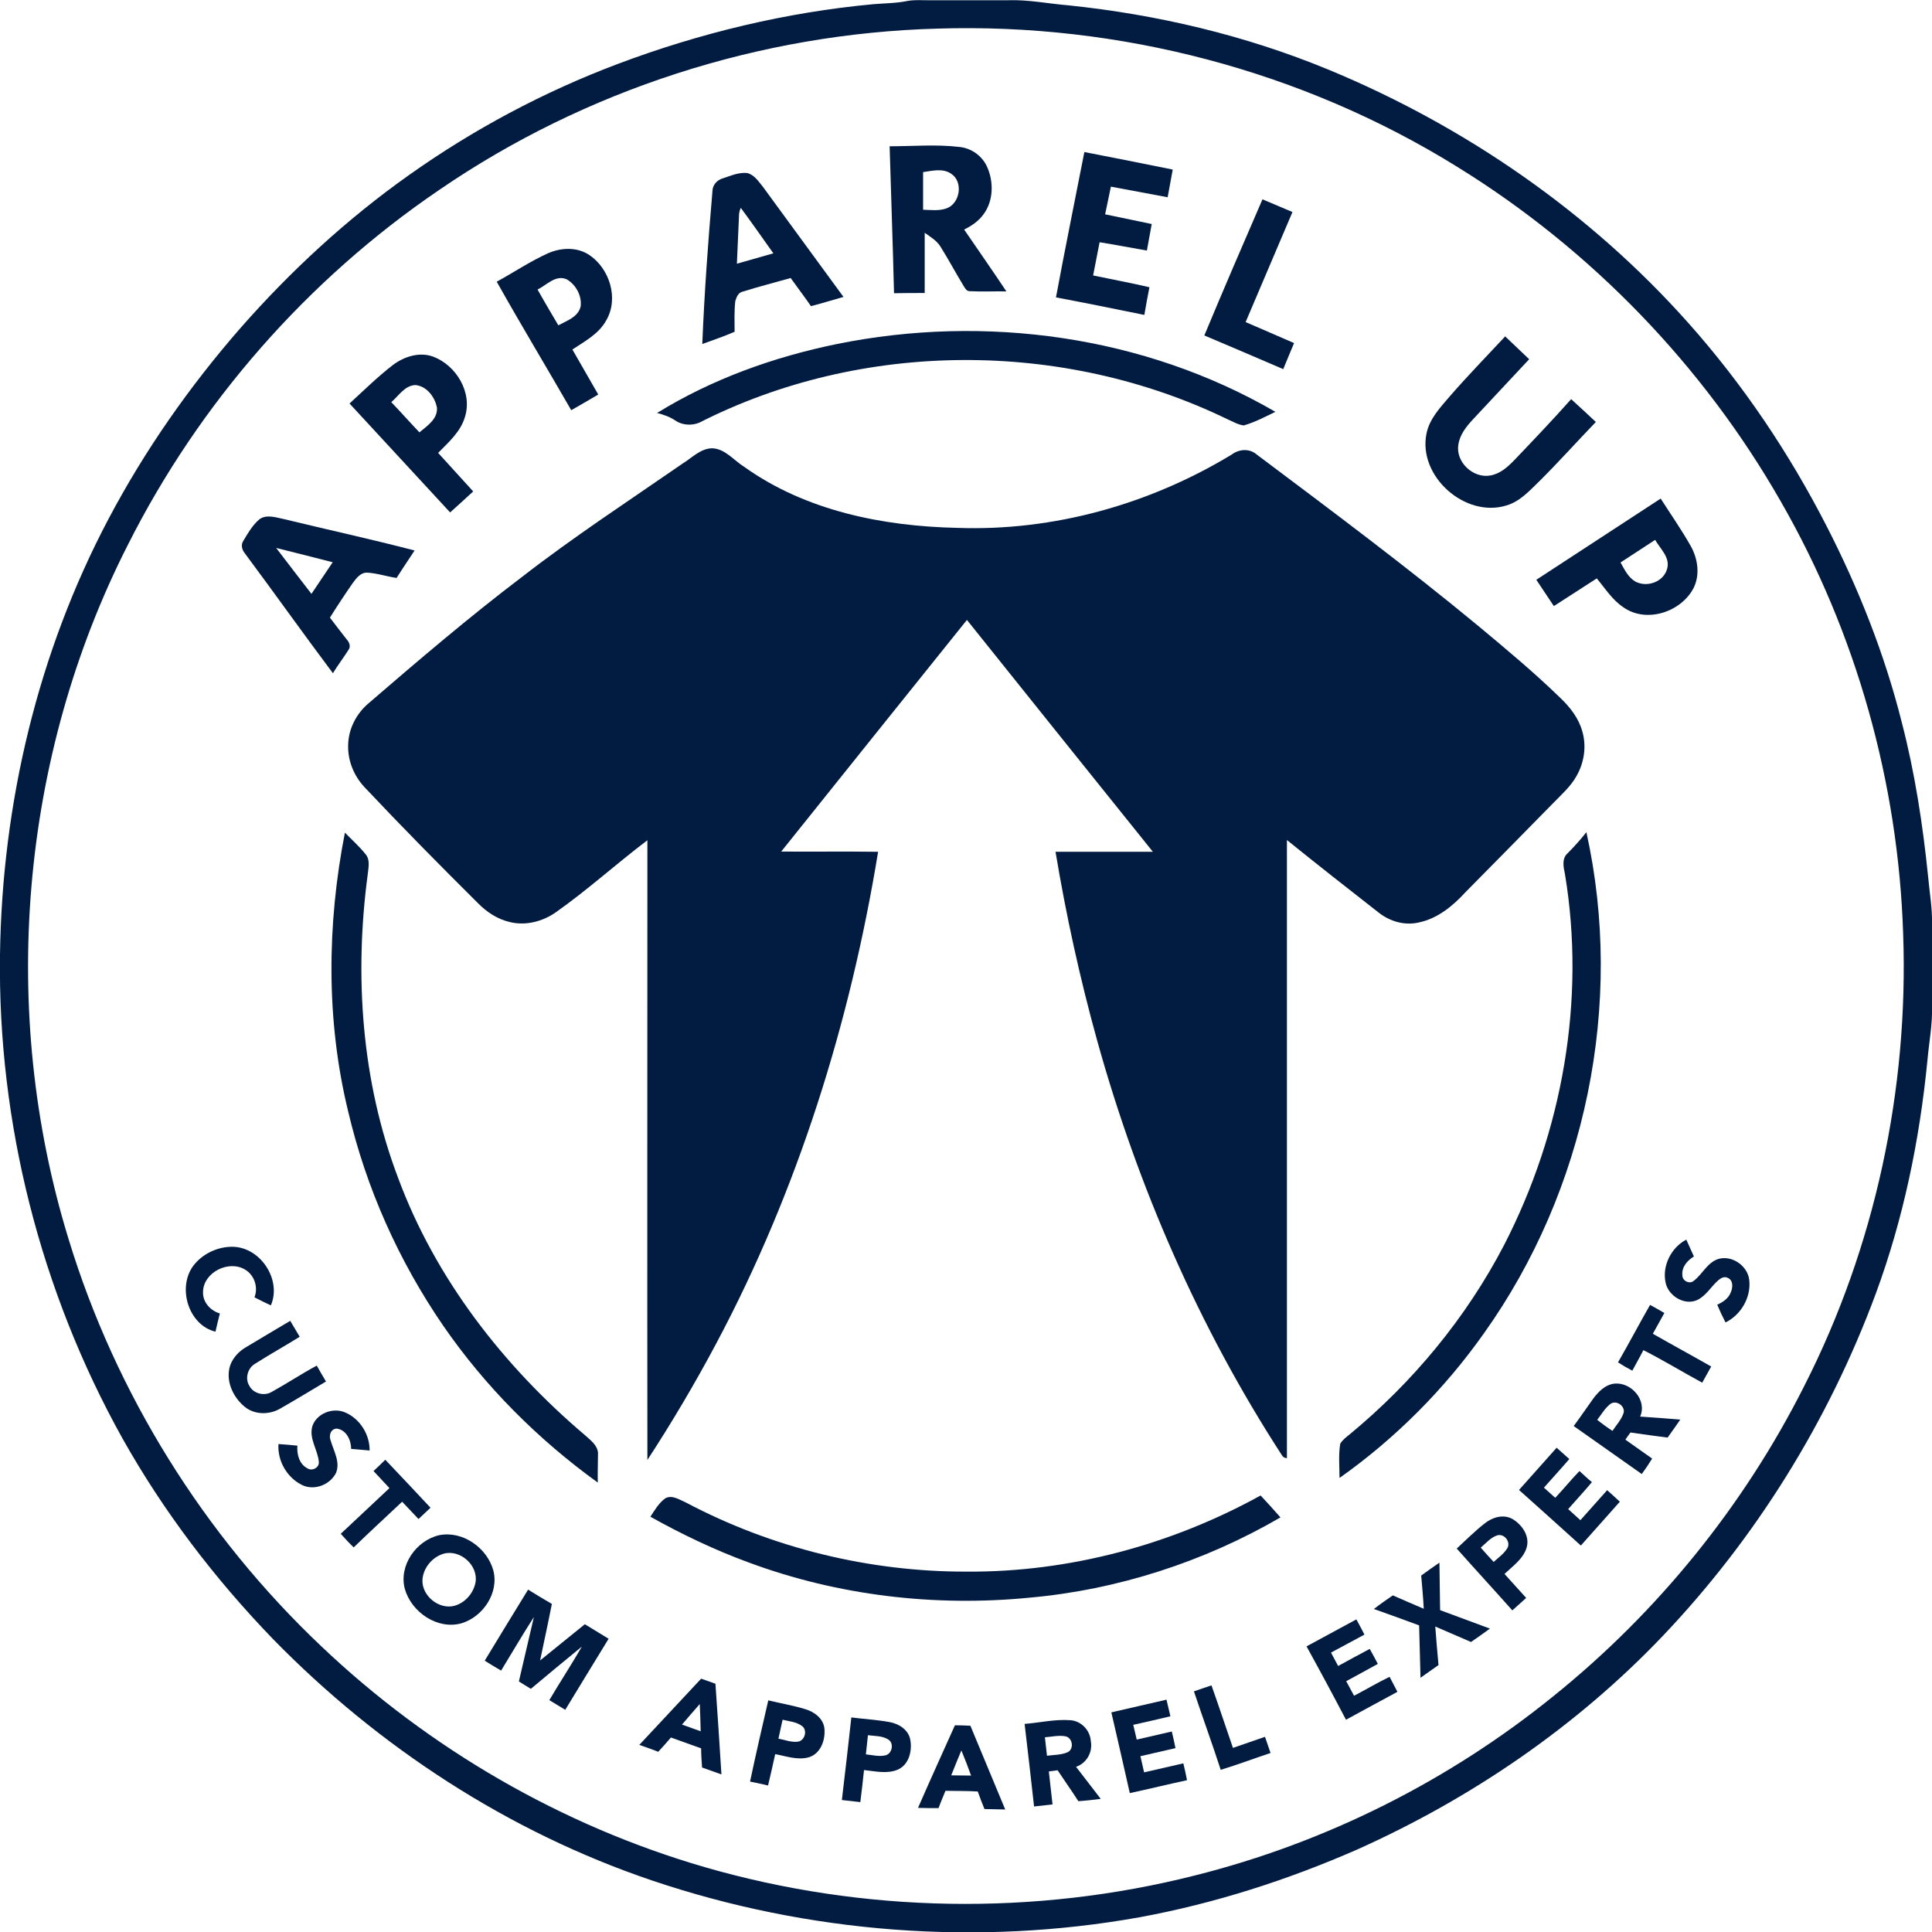
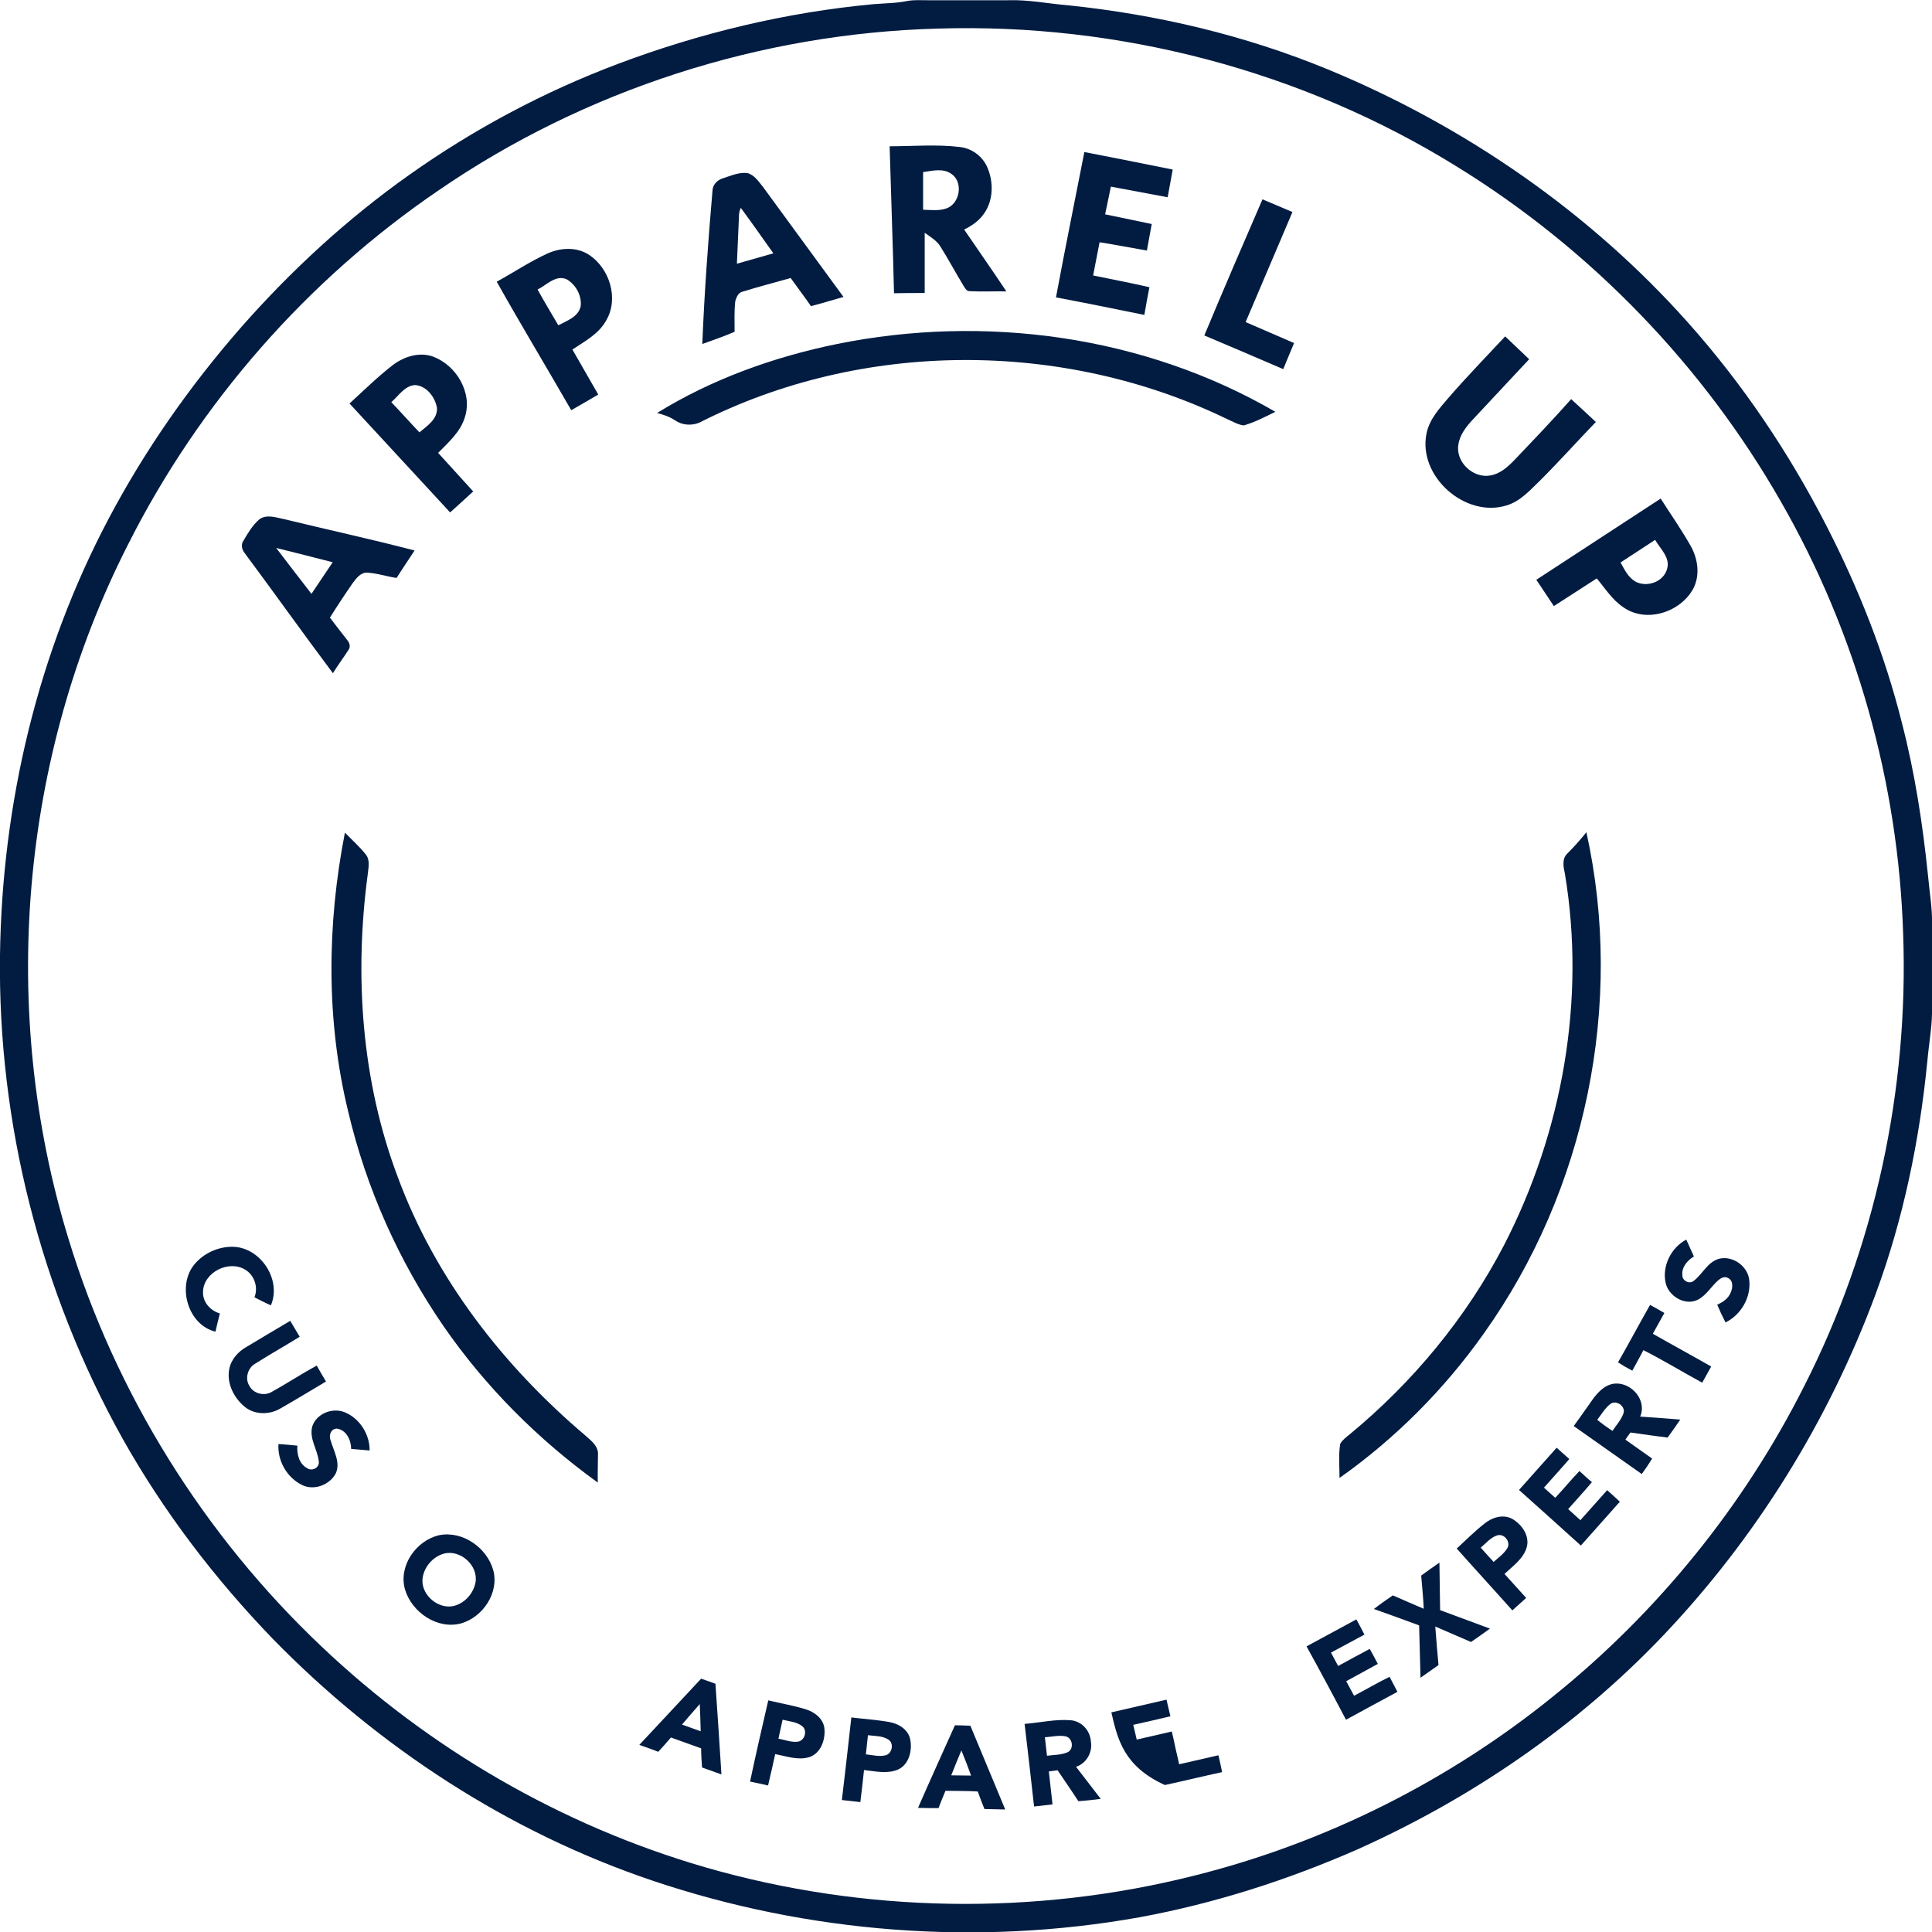
<svg xmlns="http://www.w3.org/2000/svg" version="1.1" id="Layer_1" x="0px" y="0px" viewBox="0 0 837.4 837.5" style="enable-background:new 0 0 837.4 837.5;" xml:space="preserve">
  <style type="text/css">
	.st0{fill:#021C41;}
</style>
  <g id="_x23_000000ff">
    <path class="st0" d="M393.4,0.4c2.8-0.5,5.7-0.3,8.6-0.3c11.7,0,23.3,0,35,0c8.7-0.3,17.4,1.5,26,2.2c38.6,4,76.7,13,112.6,27.8   C634.9,54.6,689.1,92,731.8,140c23.7,26.6,43.7,56.4,59.9,88c13.9,27.1,25.2,55.6,32.6,85.1c5.7,21.9,9.1,44.3,11.4,66.7   c0.6,6.9,1.9,13.9,1.7,20.9c0,11.7,0,23.3,0,35c0.3,8.1-1.3,16.1-2,24.1C832,494.3,825,528.3,813,560.8   c-20.4,55.1-52,106-92.5,148.5c-37.3,39.1-82.7,70.1-131.9,92.2c-30.3,13.3-62,23.5-94.6,29.5c-70.3,12.6-143.7,6.9-211.3-15.9   c-62.2-21-118.6-57.8-164.4-104.7c-25.2-26.1-47.4-55.2-65.2-86.9C17.6,559.8-1,486.7,0,413.8c0.9-65.5,16.4-131,47.1-189   c15.7-29.7,35.1-57.4,57.2-82.7c21.7-24.7,46-47.1,72.8-66.1c28-19.9,58.6-36.2,90.7-48.3c35.6-13.4,73-22.4,110.9-25.9   C383.7,1.4,388.6,1.4,393.4,0.4 M406.3,12.4c-76.7,2.1-152.6,26.5-215.9,69.9c-57.1,38.8-104,92.3-135,153.9   c-46.8,92-56,202.2-25.7,300.8c20.4,67,58.7,128.4,109.5,176.5c46.8,44.5,104.3,77.8,166.3,95.8c68.8,19.9,142.9,21.2,212.4,3.6   c56.7-14.2,110.1-41,155.5-77.8c45.2-36.4,82.5-82.5,108.6-134.3c30.7-60.3,45.3-128.5,42.9-196c-2.1-65.5-20.3-130.4-52.9-187.2   C738.3,158.5,689.5,108,631.6,72.3C564.6,30.7,485.1,9.9,406.3,12.4z" />
    <path class="st0" d="M385.6,63.4c10.1,0,20.2-0.9,30.3,0.3c5,0.5,9.6,3.7,11.8,8.3c3.1,6.6,3,15.1-1.5,21c-2.1,2.9-5.1,4.9-8.3,6.5   c6.1,8.9,12.3,17.8,18.3,26.8c-5.3-0.1-10.6,0.2-16-0.1c-1.3,0-1.9-1.3-2.5-2.2c-3.4-5.6-6.5-11.4-10-17c-1.6-2.7-4.4-4.3-6.9-6.1   c0,8.7,0,17.4,0,26.1c-4.4,0-8.9,0-13.3,0.1C387,105.8,386.2,84.6,385.6,63.4 M400.1,74.6c0,5.4,0,10.8,0,16.3   c3.4,0.1,6.9,0.6,10.2-0.6c5.8-2.1,7.3-11.4,2.1-14.9C408.8,72.8,404.2,74,400.1,74.6z" />
    <path class="st0" d="M457.7,128.9c3.9-21,8.2-42,12.3-63c12.8,2.5,25.6,5,38.3,7.6c-0.7,4-1.5,8-2.2,12c-8.2-1.5-16.4-3.1-24.6-4.6   c-0.8,4-1.7,8-2.5,12c6.7,1.4,13.5,2.8,20.2,4.2c-0.7,3.8-1.4,7.7-2.1,11.5c-6.8-1.2-13.7-2.5-20.5-3.6c-0.9,4.8-1.9,9.6-2.8,14.4   c8.1,1.7,16.3,3.2,24.4,5.1c-0.8,4-1.5,8-2.2,12C483.2,133.9,470.5,131.3,457.7,128.9z" />
    <path class="st0" d="M313.3,77.3c3.4-1.1,6.9-2.7,10.6-2.3c3.1,0.8,4.9,3.7,6.8,6c11.6,15.9,23.3,31.8,34.9,47.7   c-4.7,1.3-9.4,2.8-14.1,4c-2.8-4.1-5.9-8.1-8.8-12.2c-7,2-14.1,3.8-21.1,6c-1.7,0.5-2.4,2.4-2.9,4c-0.5,4.4-0.3,8.8-0.3,13.3   c-4.6,2-9.3,3.6-14,5.3c0.9-22.1,2.5-44.2,4.4-66.2C308.8,80.2,310.8,78,313.3,77.3 M320.3,93.7c-0.3,6.9-0.6,13.8-0.9,20.6   c5.3-1.5,10.6-3,15.8-4.5c-4.7-6.6-9.3-13.2-14.1-19.7C320.5,91.3,320.3,92.5,320.3,93.7z" />
    <path class="st0" d="M547.2,86.4c4.3,1.8,8.7,3.7,13,5.5c-6.7,15.9-13.6,31.8-20.3,47.7c7,3.1,14,6,21,9.1   c-1.6,3.7-3.1,7.5-4.7,11.3c-11.4-4.9-22.8-9.8-34.2-14.6C530.2,125.7,538.7,106,547.2,86.4z" />
    <path class="st0" d="M237.7,109.7c5.6-2.4,12.4-2.7,17.7,0.8c8.8,5.9,12.9,18.8,7.4,28.3c-3.2,5.9-9.3,9.1-14.7,12.7   c3.7,6.5,7.5,13,11.2,19.5c-3.9,2.3-7.8,4.6-11.7,6.8c-10.7-18.6-21.8-37-32.3-55.7C222.8,118,229.9,113.2,237.7,109.7 M233,125.5   c2.9,5.2,6,10.4,9,15.5c3.7-2,8.7-3.6,9.7-8.3c0.5-4.6-2.1-9.3-6-11.6C240.9,118.9,236.9,123.6,233,125.5z" />
    <path class="st0" d="M362.8,149.1c64.1-13,133.2-3.6,190,29.4c-4.5,2.2-8.9,4.5-13.7,5.9c-2.5-0.3-4.8-1.7-7.1-2.7   c-71.1-34.5-158.3-34.4-228.9,1.5c-3.4,1.4-7.5,1.1-10.5-1c-2.4-1.6-5.1-2.5-7.8-3.2C308.6,164.3,335.4,154.7,362.8,149.1z" />
    <path class="st0" d="M628.2,172c7.8-9,16.1-17.5,24.2-26.2c3.4,3.3,7,6.6,10.4,9.9c-8.1,8.6-16.1,17.3-24.2,25.9   c-3,3.2-5.9,6.8-6.5,11.2c-1.2,7.5,6.4,14.6,13.8,13.3c4.3-0.7,7.6-3.7,10.5-6.7c8.3-8.7,16.6-17.4,24.6-26.4   c3.6,3.3,7.1,6.5,10.7,9.9c-8,8.3-15.7,16.9-23.8,25c-4.5,4.3-8.8,9.4-15,11.2c-17.9,5.5-38.4-12.7-34.6-31.2   C619.6,181.5,624.2,176.7,628.2,172z" />
    <path class="st0" d="M170.3,158.2c4.9-3.7,11.6-5.8,17.5-3.6c10,3.8,17.1,15.6,13.7,26.2c-1.9,6.4-7.1,10.9-11.6,15.5   c5.1,5.6,10.1,11.1,15.2,16.7c-3.3,3.1-6.7,6.1-10,9.1c-14.5-15.7-29.1-31.5-43.6-47.2C157.7,169.2,163.7,163.3,170.3,158.2    M169.6,174.3c4.1,4.3,8.1,8.8,12.2,13.1c3.3-2.8,7.9-5.7,7.6-10.6c-0.8-4.6-4.4-9.5-9.4-9.9C175.4,167.1,172.8,171.6,169.6,174.3z   " />
-     <path class="st0" d="M295.9,200.9c4.1-2.5,7.8-6.6,12.9-6.6c5.6,0.3,9.2,5.2,13.7,8c26.7,19.1,60.1,25.8,92.4,26.5   c41.7,1.5,83.4-10.2,119-31.8c3.2-2.4,7.7-2.7,10.8,0c32.5,24.4,65.1,48.7,96.4,74.6c12,10,24,20,35.2,30.9c4.2,4,7.9,8.7,9.5,14.4   c1.9,6.4,0.9,13.5-2.4,19.3c-2.5,4.6-6.5,8.1-10.1,11.8c-12.7,13-25.5,25.9-38.2,38.8c-5.4,5.9-12,11.3-20,13   c-6.2,1.5-12.7-0.4-17.6-4.3c-13.3-10.4-26.6-20.8-39.7-31.4c0,89.3,0,178.6,0,267.9c-1.1,0-1.9-0.6-2.4-1.6   c-35.7-55.1-62.2-116-79.8-179.2c-7.5-27-13.5-54.4-18.1-82c14,0,28.1,0,42.2,0c-26.9-33.5-53.8-67-80.6-100.5   c-26.8,33.4-53.7,66.9-80.5,100.4c14,0.1,28-0.1,42,0.1c-12.1,74-34.8,146.7-70.1,213c-9.2,17.3-19.2,34.2-29.9,50.6   c-0.1-89.5,0-179.1,0-268.6c-13.5,10.2-26,21.6-39.8,31.3c-5.6,3.9-12.9,5.8-19.6,4.2c-5.5-1.2-10.3-4.4-14.2-8.4   c-16.6-16.5-33-33.1-49-50.1c-4.6-4.9-7.3-11.5-7.1-18.2c0.1-7.1,3.6-13.8,9-18.3c21.7-18.7,43.5-37.3,66.3-54.6   C248.6,232.7,272.5,217.1,295.9,200.9z" />
    <path class="st0" d="M665.9,251.3c18-11.7,35.9-23.5,53.9-35.2c4.4,6.9,9.1,13.6,13.1,20.7c3,5.4,4,12.3,1.2,18   c-5.4,10.5-20.5,15.5-30.5,8.4c-4.8-3.2-7.9-8.2-11.5-12.5c-6.2,4-12.4,8-18.6,12C670.9,258.8,668.4,255.1,665.9,251.3 M717.4,234   c-5,3.3-10,6.5-15,9.8c1.7,3,3.2,6.3,6.3,8.2c5,2.8,12.4,0.3,13.9-5.5C724,241.6,719.6,237.9,717.4,234z" />
    <path class="st0" d="M112.4,225.1c3.1-2.3,7.2-0.8,10.7-0.1c18.9,4.6,37.8,8.7,56.6,13.6c-2.6,4-5.3,7.9-7.8,11.9   c-4.3-0.6-8.5-2.1-12.9-2.3c-2.8,0-4.6,2.5-6.1,4.5c-3.4,4.9-6.7,9.9-9.9,15c2.4,3.2,4.9,6.4,7.4,9.6c1,1.1,1.7,2.9,0.7,4.3   c-2.2,3.5-4.7,6.7-6.8,10.2c-12.9-17.2-25.4-34.8-38.2-52c-1.3-1.6-1.8-3.8-0.5-5.6C107.5,231,109.5,227.6,112.4,225.1    M119.7,237.5c5.1,6.7,10.2,13.3,15.3,19.9c3.1-4.6,6.1-9.1,9.2-13.7C136,241.6,127.8,239.5,119.7,237.5z" />
    <path class="st0" d="M149.5,360.9c3,3.1,6.3,6,9,9.4c2,2.4,1.2,5.7,0.9,8.6c-5.9,44-2.7,89.8,13.1,131.5   c16.2,43.8,45.7,81.7,81.1,111.7c2.3,2.1,5.3,4.2,5.6,7.6c0,4.3-0.2,8.6-0.1,12.9c-25.9-18.7-48.8-41.6-67-68   c-19.3-28.1-33.4-59.7-41.2-92.9C141.3,442.3,141.7,400.7,149.5,360.9z" />
    <path class="st0" d="M679.2,370.1c3-3,5.8-6.1,8.4-9.4c16.5,74.4-0.2,155.2-44.4,217.2c-17.1,24.2-38.4,45.6-62.6,62.7   c0-4.9-0.5-9.9,0.3-14.8c1-1.7,2.6-2.9,4.1-4.1c27.4-22.6,50.5-50.5,66.9-82c25.3-49.1,35.5-106.2,26.4-160.9   C677.7,376,676.9,372.4,679.2,370.1z" />
    <path class="st0" d="M721.9,555.8c-1.5-7.2,2.5-15.1,9-18.5c1.1,2.4,2.2,4.8,3.3,7.3c-2.8,1.7-5.4,4.6-5,8.2c0,2.4,3.2,4,5,2.3   c3.8-2.9,5.9-8.1,10.9-9.5c5.9-1.5,12.5,3.2,13.1,9.3c0.8,7.5-3.6,15-10.3,18.3c-1.3-2.5-2.5-5.1-3.6-7.7c2.5-1.1,4.9-2.7,5.9-5.4   c0.9-2,1.1-5.2-1.3-6.2c-1.4-0.8-2.9,0-4,0.9c-3.2,2.7-5.3,6.8-9.3,8.7C730,566,723,561.6,721.9,555.8z" />
    <path class="st0" d="M84.2,548.1c4-4.9,10.4-7.8,16.7-7.7c12,0.2,21.3,14.3,16.5,25.4c-2.4-1.1-4.8-2.3-7.1-3.5   c1.7-4.3,0-9.5-3.9-11.9c-7.1-4.5-18.2,1-18.4,9.5c-0.2,4.5,3.2,8.2,7.3,9.4c-0.7,2.6-1.3,5.3-1.9,7.9   C81.4,574.3,76.6,557.4,84.2,548.1z" />
    <path class="st0" d="M715.2,565.6c2.1,1.1,4.1,2.3,6.2,3.5c-1.7,3-3.3,6-5,9c8.4,4.8,16.9,9.4,25.3,14.2c-1.3,2.3-2.6,4.7-3.9,7   c-8.5-4.6-16.8-9.7-25.5-14.1c-1.5,3-3.2,5.9-4.8,8.9c-2.1-1.1-4.2-2.3-6.2-3.6C706.1,582.2,710.5,573.8,715.2,565.6z" />
    <path class="st0" d="M107,583.7c6.2-3.7,12.5-7.5,18.8-11.2c1.4,2.3,2.7,4.6,4.1,6.9c-6.4,4-13.1,7.7-19.5,11.8   c-3.1,1.9-4.3,6.4-2.3,9.5c1.7,3.3,6.3,4.5,9.5,2.7c6.7-3.7,13-7.9,19.7-11.5c1.3,2.3,2.6,4.6,4,6.9c-6.6,3.9-13.1,7.9-19.8,11.7   c-4.7,2.8-11.2,2.8-15.5-0.8c-4.7-3.9-7.9-10.3-6.6-16.5C100.3,589,103.4,585.7,107,583.7z" />
    <path class="st0" d="M690.5,606.3c2.3-3.1,5.3-6.2,9.4-6.6c7.2-0.6,14.1,7.2,11,14.3c5.8,0.4,11.6,0.8,17.4,1.3   c-1.8,2.6-3.6,5.2-5.5,7.8c-5.4-0.7-10.7-1.4-16.1-2.2c-0.8,1-1.5,2.1-2.2,3.1c3.9,2.7,7.7,5.5,11.6,8.2c-1.4,2.3-2.9,4.5-4.5,6.7   c-9.8-6.9-19.7-13.9-29.5-20.8C685,614.2,687.7,610.2,690.5,606.3 M697.9,608.6c-2.3,1.8-3.8,4.5-5.6,6.8c2.1,1.7,4.3,3.3,6.6,4.8   c1.6-2.4,3.7-4.7,4.7-7.4C704.9,609.6,700.5,606.5,697.9,608.6z" />
    <path class="st0" d="M135.4,618.1c1.9-5.5,8.9-8.2,14.2-5.9c6.4,2.7,10.7,9.6,10.6,16.5c-2.7-0.2-5.3-0.5-8-0.7   c0-3.8-2.1-8.3-6.3-8.8c-2.7,0.2-3.5,3.2-2.5,5.4c1.3,4.5,4.2,9.2,2.2,13.9c-2.6,5.1-9.4,7.7-14.6,5.2   c-6.6-3.2-10.8-10.5-10.3-17.8c2.7,0.2,5.5,0.4,8.2,0.7c-0.3,3.7,0.8,8,4.3,9.8c2,1.4,5.2-0.2,5-2.7   C137.8,628.4,133.8,623.6,135.4,618.1z" />
    <path class="st0" d="M658.4,645.8c5.4-6.1,10.9-12.2,16.3-18.3c1.8,1.6,3.7,3.3,5.5,4.9c-3.6,4.2-7.3,8.2-11,12.4   c1.6,1.5,3.3,2.9,4.9,4.4c3.6-3.8,6.9-7.9,10.5-11.6c1.8,1.6,3.5,3.3,5.4,4.8c-3.3,4-6.9,7.8-10.3,11.7c1.8,1.6,3.5,3.2,5.3,4.8   c3.9-4.3,7.7-8.7,11.6-13c1.8,1.6,3.7,3.3,5.5,5c-5.6,6.3-11.3,12.7-16.9,19C676.3,661.8,667.3,653.8,658.4,645.8z" />
-     <path class="st0" d="M161.9,637.6c1.7-1.6,3.4-3.2,5.1-4.9c6.6,6.9,13.1,13.9,19.6,20.8c-1.7,1.6-3.4,3.2-5.2,4.9   c-2.4-2.5-4.7-5-7.1-7.5c-7,6.6-14.1,13.1-21,19.8c-2-1.9-3.8-3.9-5.6-5.9c7-6.6,14.1-13.2,21.1-19.8   C166.6,642.6,164.2,640.1,161.9,637.6z" />
-     <path class="st0" d="M288.4,649.4c3-1.6,6.2,0.7,9,1.9c37.3,19.7,79.4,30,121.6,29.9c44.4,0.3,88.6-11.6,127.4-33   c2.9,3.1,5.8,6.3,8.6,9.5c-33.2,19.3-70.7,31.4-108.9,34.8c-40.9,4-82.8-0.9-121.4-15.2c-14.8-5.4-29-12.2-42.8-19.9   C283.8,654.5,285.6,651.4,288.4,649.4z" />
    <path class="st0" d="M643.4,660.4c3.3-2.7,8-4.2,12-2.1c4.2,2.4,7.8,7.4,6.3,12.5c-1.5,4.9-6,8-9.6,11.4c3.1,3.5,6.3,6.9,9.4,10.4   c-2,1.8-4,3.6-6,5.4c-8-9-16.1-17.8-24.1-26.8C635.4,667.5,639.2,663.7,643.4,660.4 M641.8,670.8c1.9,2.1,3.7,4.2,5.6,6.2   c2.1-1.9,4.4-3.5,5.9-5.9c1.7-2.7-1.3-6.6-4.4-5.6C646.1,666.4,644.1,668.9,641.8,670.8z" />
    <path class="st0" d="M190.4,665.4c10.2-2,20.7,5.5,23.4,15.2c2.6,9.7-4.4,20.2-13.8,23c-10.4,2.9-21.6-4.8-24.5-14.8   C172.7,678.7,180.3,667.7,190.4,665.4 M192.4,673.4c-5,1.4-9,6.2-9.3,11.4c-0.3,6.9,7.2,13,13.9,11.2c4.6-1.3,8.2-5.4,9.1-10.1   C207.4,678.5,199.5,671.5,192.4,673.4z" />
    <path class="st0" d="M616,682.9c2.6-1.9,5.3-3.8,7.9-5.6c0.1,6.9,0.2,13.8,0.3,20.6c7.2,2.7,14.4,5.3,21.6,8   c-2.7,2-5.5,3.9-8.2,5.8c-5.2-2.2-10.3-4.5-15.5-6.7c0.4,5.6,0.9,11.1,1.4,16.7c-2.6,1.8-5.2,3.7-7.8,5.5   c-0.2-7.6-0.4-15.1-0.6-22.7c-6.5-2.4-13.1-4.8-19.6-7.1c2.7-2.1,5.4-4,8.2-5.9c4.5,2,9,3.9,13.4,5.8   C616.9,692.6,616.4,687.8,616,682.9z" />
-     <path class="st0" d="M210.1,719.8c6.2-10.3,12.5-20.5,18.8-30.8c3.4,2.1,6.8,4.2,10.3,6.2c-1.6,8.2-3.4,16.3-5.1,24.5   c6.5-5.2,12.9-10.5,19.4-15.7c3.4,2.1,6.9,4.2,10.3,6.3c-6.3,10.2-12.5,20.5-18.8,30.8c-2.3-1.4-4.6-2.8-6.9-4.2   c4.6-7.8,9.6-15.4,14.1-23.2c-7.4,6-14.8,12.2-22.1,18.3c-1.8-1.1-3.5-2.1-5.2-3.2c2.1-9.3,4.4-18.6,6.5-27.9   c-4.9,7.6-9.5,15.5-14.2,23.2C214.6,722.6,212.3,721.2,210.1,719.8z" />
    <path class="st0" d="M566.3,713.6c7.2-3.9,14.4-7.8,21.6-11.7c1.2,2.2,2.4,4.4,3.5,6.6c-4.9,2.6-9.7,5.2-14.5,7.8   c1,1.9,2.1,3.9,3.1,5.8c4.6-2.5,9.1-5,13.7-7.4c1.2,2.2,2.4,4.3,3.5,6.5c-4.5,2.5-9.1,5-13.7,7.5c1.1,2.1,2.3,4.2,3.4,6.3   c5.2-2.7,10.2-5.7,15.4-8.2c1.1,2.2,2.3,4.3,3.4,6.5c-7.5,4-14.9,8.1-22.3,12.1C577.8,734.7,572.1,724.1,566.3,713.6z" />
    <path class="st0" d="M277.1,756.3c9-9.6,17.9-19.2,26.8-28.7c2.1,0.7,4.2,1.5,6.2,2.2c0.9,13.1,1.8,26.2,2.6,39.3   c-2.8-1-5.6-2-8.4-3c-0.2-2.8-0.4-5.5-0.4-8.3c-4.4-1.6-8.7-3.1-13.1-4.7c-1.8,2.1-3.6,4.2-5.5,6.2   C282.6,758.2,279.9,757.3,277.1,756.3 M295.6,747.5c2.7,1,5.4,1.9,8.1,2.9c-0.1-3.9-0.2-7.9-0.4-11.8   C300.7,741.6,298.1,744.5,295.6,747.5z" />
-     <path class="st0" d="M517.5,733.1c2.5-0.9,5-1.7,7.6-2.6c3.2,9,6.2,18.1,9.3,27.1c4.6-1.6,9.2-3.2,13.9-4.8c0.8,2.3,1.6,4.7,2.4,7   c-7.2,2.4-14.3,5.1-21.6,7.3C525.4,755.7,521.3,744.5,517.5,733.1z" />
    <path class="st0" d="M333,737c5.3,1.3,10.8,2.2,16,3.8c3.8,1.1,7.7,3.9,8.3,8.1c0.6,4.9-1.4,11-6.5,12.7c-4.9,1.5-10-0.4-14.8-1.3   c-1,4.5-2,9.1-3.1,13.6c-2.6-0.6-5.2-1.2-7.8-1.7C327.6,760.4,330.3,748.7,333,737 M339.2,745.4c-0.6,2.7-1.2,5.5-1.8,8.2   c2.8,0.5,5.6,1.7,8.5,1.3c3-0.5,4.2-5,1.7-6.8C345.2,746.3,342.1,746.1,339.2,745.4z" />
-     <path class="st0" d="M481.7,742.2c8-1.8,15.9-3.7,23.9-5.5c0.6,2.4,1.1,4.8,1.7,7.2c-5.4,1.3-10.7,2.5-16.1,3.7   c0.5,2.1,1,4.3,1.5,6.4c5.1-1.2,10.1-2.3,15.2-3.5c0.6,2.4,1.1,4.8,1.6,7.2c-5.1,1.2-10.1,2.3-15.2,3.5c0.5,2.3,1.1,4.7,1.6,7   c5.7-1.3,11.3-2.6,17-3.9c0.6,2.4,1.1,4.8,1.6,7.3c-8.3,1.8-16.5,3.8-24.8,5.6C487.1,765.6,484.4,753.9,481.7,742.2z" />
+     <path class="st0" d="M481.7,742.2c8-1.8,15.9-3.7,23.9-5.5c0.6,2.4,1.1,4.8,1.7,7.2c-5.4,1.3-10.7,2.5-16.1,3.7   c0.5,2.1,1,4.3,1.5,6.4c5.1-1.2,10.1-2.3,15.2-3.5c0.6,2.4,1.1,4.8,1.6,7.2c0.5,2.3,1.1,4.7,1.6,7   c5.7-1.3,11.3-2.6,17-3.9c0.6,2.4,1.1,4.8,1.6,7.3c-8.3,1.8-16.5,3.8-24.8,5.6C487.1,765.6,484.4,753.9,481.7,742.2z" />
    <path class="st0" d="M369,744.4c5.5,0.7,11,1,16.5,2c4,0.7,8.1,3.2,9,7.4c1,4.8-0.4,11-5.3,13.2c-4.7,2-9.9,0.7-14.7,0.2   c-0.5,4.6-1,9.3-1.6,13.9c-2.7-0.3-5.3-0.6-8-0.9C366.3,768.3,367.7,756.4,369,744.4 M376.2,752.1c-0.3,2.8-0.6,5.6-0.9,8.3   c2.8,0.3,5.8,1.1,8.6,0.4c2.9-0.8,3.7-5.4,1-6.9C382.3,752.3,379.1,752.5,376.2,752.1z" />
    <path class="st0" d="M444.1,747.2c6.6-0.5,13.1-2.1,19.8-1.6c4.7,0.3,8.6,4.3,8.9,9.1c0.9,4.8-1.9,9.6-6.4,11.1   c3.6,4.6,7.1,9.3,10.7,13.9c-3.2,0.4-6.5,0.8-9.7,1c-2.9-4.5-6-8.9-9-13.4c-0.9,0.1-2.8,0.4-3.8,0.5c0.5,4.8,1.1,9.5,1.6,14.3   c-2.7,0.3-5.3,0.6-8,0.9C446.9,771.1,445.5,759.1,444.1,747.2 M452.9,753c0.3,2.7,0.6,5.3,0.9,8c3-0.4,6.1-0.3,8.9-1.5   c2.9-1.3,2.3-6.2-0.8-6.9C458.9,752,455.9,752.8,452.9,753z" />
    <path class="st0" d="M413.9,747.8c2.2,0,4.4,0.1,6.7,0.2c5,12.1,10.1,24.2,15.1,36.3c-3-0.1-6-0.1-9-0.2c-1-2.5-2-5-2.9-7.6   c-4.7-0.3-9.4-0.2-14-0.3c-1,2.5-2.1,5-3,7.5c-3,0-6,0-8.9-0.1C403.1,771.7,408.5,759.8,413.9,747.8 M416.7,758.7   c-1.5,3.6-3,7.2-4.4,10.8c2.9,0,5.7,0.1,8.6,0.1C419.6,766,418.2,762.3,416.7,758.7z" />
  </g>
</svg>